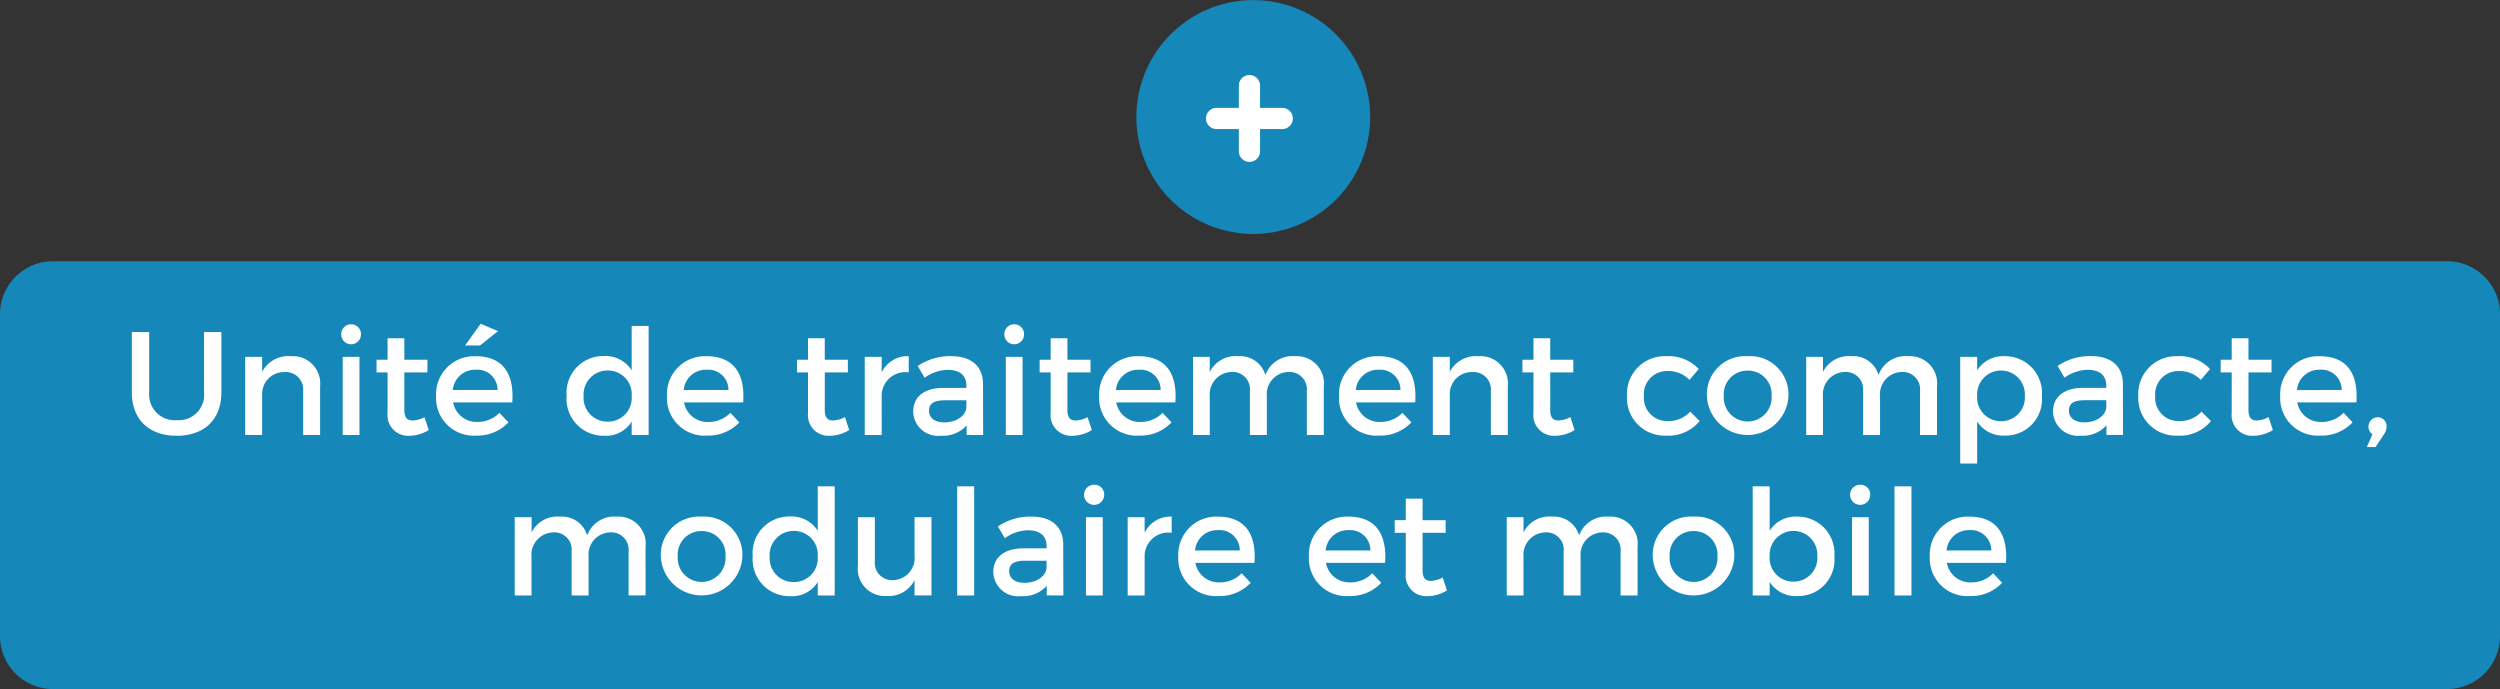
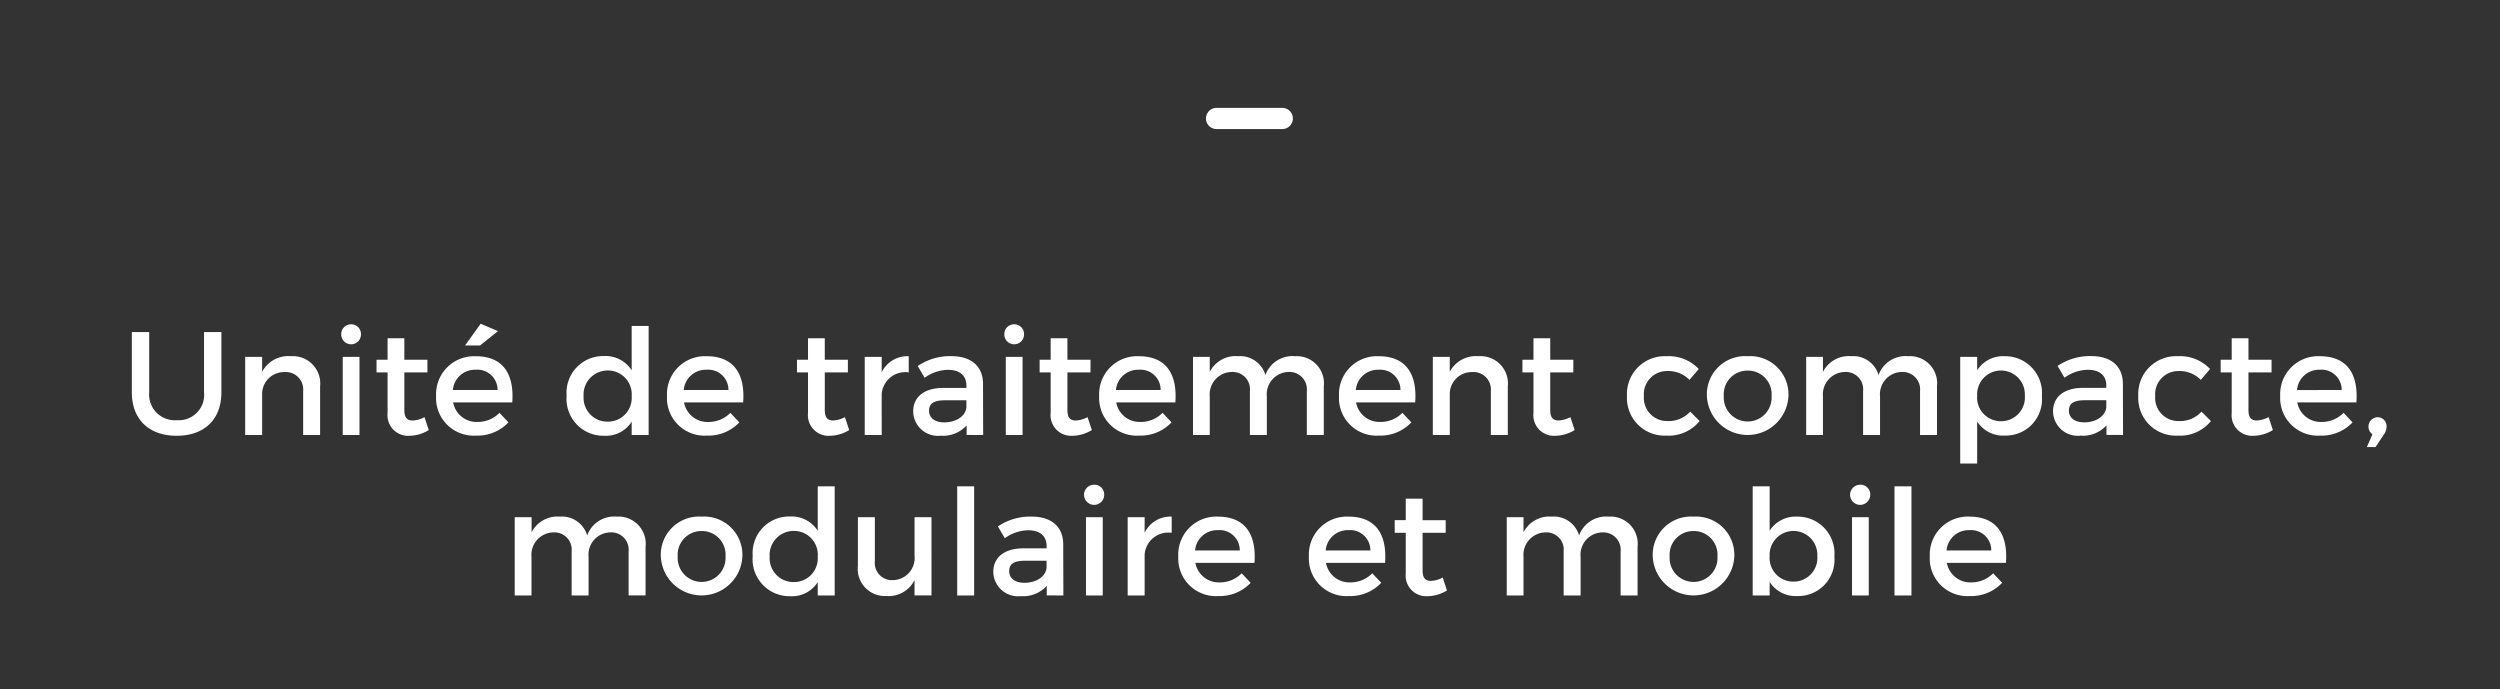
<svg xmlns="http://www.w3.org/2000/svg" width="235.962" height="65.035" viewBox="0 0 235.962 65.035">
  <rect x="0" y="0" width="235.962" height="65.035" fill="#333333" stroke="none" />
-   <path d="M5,65.035a5,5,0,0,1-5-5V29.657a5,5,0,0,1,5-5H230.962a5,5,0,0,1,5,5V60.035a5,5,0,0,1-5,5ZM107.256,11.04a11.034,11.034,0,1,1,11.034,11.04A11.037,11.037,0,0,1,107.256,11.04Z" transform="translate(0 0)" fill="#1587b9" />
  <g transform="translate(114.826 8.08)">
-     <path d="M12,12.2a1,1,0,0,1-1-1V5a1,1,0,0,1,2,0v6.2A1,1,0,0,1,12,12.2Z" transform="translate(-8.898 -5)" fill="#fff" />
    <path d="M11.2,13H5a1,1,0,0,1,0-2h6.2a1,1,0,0,1,0,2Z" transform="translate(-5 -8.898)" fill="#fff" />
  </g>
  <path d="M3.5,9.155V3.464H1.861V9.155c0,2.54,1.61,4.095,4.233,4.095s4.22-1.555,4.22-4.095V3.464H8.676V9.155a2.393,2.393,0,0,1-2.568,2.623A2.424,2.424,0,0,1,3.5,9.155Zm13.38-3.415a2.789,2.789,0,0,0-2.721,1.471V5.8h-1.6V13.18h1.6V9.252a2.068,2.068,0,0,1,2.1-2.013A1.645,1.645,0,0,1,18.031,9.03v4.15h1.6V8.586A2.58,2.58,0,0,0,16.879,5.741Zm5.677-3.012a.92.92,0,0,0-.93.958.93.93,0,1,0,1.86,0A.92.92,0,0,0,22.556,2.729ZM21.765,5.8V13.18h1.582V5.8Zm7.717,5.691a2.577,2.577,0,0,1-1.11.319c-.5,0-.791-.236-.791-1V7.267H29.76V6.074H27.581V4.047H26V6.074H24.957V7.267H26V11.1a1.945,1.945,0,0,0,2.068,2.151,3.546,3.546,0,0,0,1.818-.541Zm6.94-8.12-1.638-.694L33.313,4.727h1.416Zm-2.11,2.374A3.585,3.585,0,0,0,30.579,9.5a3.552,3.552,0,0,0,3.775,3.734,4.018,4.018,0,0,0,3.054-1.249l-.847-.9a2.871,2.871,0,0,1-2.082.861,2.248,2.248,0,0,1-2.29-1.846h5.58C37.963,7.434,36.908,5.741,34.313,5.741ZM32.161,8.933a2.092,2.092,0,0,1,2.165-1.915,1.9,1.9,0,0,1,2.054,1.915ZM49.039,2.881V7.073a2.919,2.919,0,0,0-2.623-1.346A3.451,3.451,0,0,0,42.9,9.46a3.481,3.481,0,0,0,3.539,3.789,2.862,2.862,0,0,0,2.6-1.332V13.18h1.6V2.881Zm-2.262,9.036a2.251,2.251,0,0,1-2.276-2.4,2.274,2.274,0,0,1,2.276-2.429,2.248,2.248,0,0,1,2.262,2.429A2.24,2.24,0,0,1,46.777,11.917ZM56.1,5.741A3.585,3.585,0,0,0,52.371,9.5a3.552,3.552,0,0,0,3.775,3.734A4.018,4.018,0,0,0,59.2,11.987l-.847-.9a2.871,2.871,0,0,1-2.082.861,2.248,2.248,0,0,1-2.29-1.846h5.58C59.755,7.434,58.7,5.741,56.1,5.741ZM53.953,8.933a2.092,2.092,0,0,1,2.165-1.915,1.9,1.9,0,0,1,2.054,1.915Zm15.213,2.554a2.577,2.577,0,0,1-1.11.319c-.5,0-.791-.236-.791-1V7.267h2.179V6.074H67.264V4.047H65.682V6.074H64.641V7.267h1.041V11.1A1.945,1.945,0,0,0,67.75,13.25a3.546,3.546,0,0,0,1.818-.541Zm3.47-4.22V5.8h-1.6V13.18h1.6V9.322A2.236,2.236,0,0,1,75.19,7.267V5.741A2.685,2.685,0,0,0,72.636,7.267Zm9.577,5.913L82.2,8.336c-.014-1.624-1.083-2.6-2.984-2.6a5.408,5.408,0,0,0-3.179.93l.652,1.11a3.892,3.892,0,0,1,2.179-.75c1.166,0,1.763.555,1.763,1.485v.222H78.4c-1.777.014-2.79.874-2.79,2.221a2.338,2.338,0,0,0,2.6,2.29,2.994,2.994,0,0,0,2.443-.972v.9Zm-3.678-1.194c-.888,0-1.43-.43-1.43-1.1,0-.708.486-.985,1.527-.985h2v.68C80.547,11.39,79.673,11.987,78.535,11.987Zm6.607-9.258a.92.92,0,0,0-.93.958.93.93,0,1,0,1.86,0A.92.92,0,0,0,85.142,2.729ZM84.35,5.8V13.18h1.582V5.8Zm7.717,5.691a2.577,2.577,0,0,1-1.11.319c-.5,0-.791-.236-.791-1V7.267h2.179V6.074H90.166V4.047H88.584V6.074H87.543V7.267h1.041V11.1a1.945,1.945,0,0,0,2.068,2.151,3.546,3.546,0,0,0,1.818-.541ZM96.9,5.741A3.585,3.585,0,0,0,93.164,9.5a3.552,3.552,0,0,0,3.775,3.734,4.018,4.018,0,0,0,3.054-1.249l-.847-.9a2.871,2.871,0,0,1-2.082.861,2.248,2.248,0,0,1-2.29-1.846h5.58C100.549,7.434,99.494,5.741,96.9,5.741ZM94.747,8.933a2.092,2.092,0,0,1,2.165-1.915,1.9,1.9,0,0,1,2.054,1.915Zm16.906-3.192a2.713,2.713,0,0,0-2.8,1.777,2.474,2.474,0,0,0-2.568-1.777A2.728,2.728,0,0,0,103.6,7.226V5.8H102.02V13.18H103.6V9.53a2.114,2.114,0,0,1,2.054-2.3,1.631,1.631,0,0,1,1.735,1.8v4.15h1.6V9.53a2.1,2.1,0,0,1,2.026-2.3,1.642,1.642,0,0,1,1.749,1.8v4.15h1.6V8.586A2.562,2.562,0,0,0,111.653,5.741Zm7.884,0A3.585,3.585,0,0,0,115.8,9.5a3.552,3.552,0,0,0,3.775,3.734,4.018,4.018,0,0,0,3.054-1.249l-.847-.9a2.871,2.871,0,0,1-2.082.861,2.248,2.248,0,0,1-2.29-1.846h5.58C123.187,7.434,122.132,5.741,119.537,5.741Zm-2.151,3.192a2.092,2.092,0,0,1,2.165-1.915A1.9,1.9,0,0,1,121.6,8.933Zm11.59-3.192a2.788,2.788,0,0,0-2.721,1.471V5.8h-1.6V13.18h1.6V9.252a2.068,2.068,0,0,1,2.1-2.013,1.645,1.645,0,0,1,1.777,1.791v4.15h1.6V8.586A2.58,2.58,0,0,0,128.975,5.741Zm8.661,5.746a2.577,2.577,0,0,1-1.11.319c-.5,0-.791-.236-.791-1V7.267h2.179V6.074h-2.179V4.047h-1.582V6.074h-1.041V7.267h1.041V11.1a1.945,1.945,0,0,0,2.068,2.151,3.546,3.546,0,0,0,1.818-.541Zm11.243-3.512.874-1.027A3.9,3.9,0,0,0,146.7,5.741,3.567,3.567,0,0,0,142.98,9.5a3.552,3.552,0,0,0,3.72,3.734,3.756,3.756,0,0,0,3.137-1.374l-.888-.888a2.753,2.753,0,0,1-2.179.888,2.183,2.183,0,0,1-2.193-2.36,2.183,2.183,0,0,1,2.193-2.36A2.789,2.789,0,0,1,148.879,7.975Zm5.5-2.235a3.611,3.611,0,0,0-3.859,3.734,3.853,3.853,0,0,0,7.7,0A3.607,3.607,0,0,0,154.376,5.741Zm0,1.36a2.23,2.23,0,0,1,2.249,2.4,2.26,2.26,0,1,1-4.511,0A2.233,2.233,0,0,1,154.376,7.1Zm15.143-1.36a2.713,2.713,0,0,0-2.8,1.777,2.474,2.474,0,0,0-2.568-1.777,2.728,2.728,0,0,0-2.679,1.485V5.8h-1.582V13.18h1.582V9.53a2.114,2.114,0,0,1,2.054-2.3,1.631,1.631,0,0,1,1.735,1.8v4.15h1.6V9.53a2.1,2.1,0,0,1,2.027-2.3,1.642,1.642,0,0,1,1.749,1.8v4.15h1.6V8.586A2.563,2.563,0,0,0,169.519,5.741Zm9.091,0a2.885,2.885,0,0,0-2.582,1.332V5.8h-1.6V15.873h1.6V11.9a2.9,2.9,0,0,0,2.609,1.332,3.421,3.421,0,0,0,3.5-3.72A3.474,3.474,0,0,0,178.61,5.741Zm-.333,6.135a2.234,2.234,0,0,1-2.249-2.415,2.253,2.253,0,1,1,4.5,0A2.241,2.241,0,0,1,178.277,11.876Zm11.52,1.3-.014-4.844c-.014-1.624-1.083-2.6-2.984-2.6a5.408,5.408,0,0,0-3.179.93l.652,1.11a3.892,3.892,0,0,1,2.179-.75c1.166,0,1.763.555,1.763,1.485v.222h-2.235c-1.777.014-2.79.874-2.79,2.221a2.338,2.338,0,0,0,2.6,2.29,2.994,2.994,0,0,0,2.443-.972v.9Zm-3.678-1.194c-.888,0-1.43-.43-1.43-1.1,0-.708.486-.985,1.527-.985h2v.68C188.132,11.39,187.258,11.987,186.119,11.987ZM197.14,7.975l.874-1.027a3.9,3.9,0,0,0-3.054-1.208,3.567,3.567,0,0,0-3.72,3.762,3.552,3.552,0,0,0,3.72,3.734,3.756,3.756,0,0,0,3.137-1.374l-.888-.888a2.753,2.753,0,0,1-2.179.888,2.183,2.183,0,0,1-2.193-2.36,2.183,2.183,0,0,1,2.193-2.36A2.789,2.789,0,0,1,197.14,7.975Zm6.4,3.512a2.577,2.577,0,0,1-1.11.319c-.5,0-.791-.236-.791-1V7.267h2.179V6.074h-2.179V4.047h-1.582V6.074h-1.041V7.267h1.041V11.1a1.945,1.945,0,0,0,2.068,2.151,3.546,3.546,0,0,0,1.818-.541Zm4.83-5.746A3.585,3.585,0,0,0,204.635,9.5a3.552,3.552,0,0,0,3.775,3.734,4.018,4.018,0,0,0,3.054-1.249l-.847-.9a2.871,2.871,0,0,1-2.082.861,2.248,2.248,0,0,1-2.29-1.846h5.58C212.02,7.434,210.965,5.741,208.369,5.741Zm-2.151,3.192a2.092,2.092,0,0,1,2.165-1.915,1.9,1.9,0,0,1,2.054,1.915Zm7.606,2.568a.887.887,0,0,0-.486,1.61l-.527,1.208h.819l.791-1.194a1.269,1.269,0,0,0,.25-.736A.843.843,0,0,0,213.824,11.5ZM47.638,20.882a2.713,2.713,0,0,0-2.8,1.777,2.474,2.474,0,0,0-2.568-1.777,2.728,2.728,0,0,0-2.679,1.485v-1.43H38v7.384h1.582v-3.65a2.114,2.114,0,0,1,2.054-2.3,1.631,1.631,0,0,1,1.735,1.8v4.15h1.6v-3.65A2.1,2.1,0,0,1,47,22.368a1.642,1.642,0,0,1,1.749,1.8v4.15h1.6V23.728A2.562,2.562,0,0,0,47.638,20.882Zm8.009,0a3.611,3.611,0,0,0-3.859,3.734,3.853,3.853,0,0,0,7.7,0A3.608,3.608,0,0,0,55.646,20.882Zm0,1.36a2.23,2.23,0,0,1,2.249,2.4,2.26,2.26,0,1,1-4.511,0A2.233,2.233,0,0,1,55.646,22.243ZM66.6,18.023v4.192a2.919,2.919,0,0,0-2.623-1.346A3.451,3.451,0,0,0,60.463,24.6,3.481,3.481,0,0,0,64,28.392a2.862,2.862,0,0,0,2.6-1.332v1.263h1.6v-10.3Zm-2.262,9.036a2.251,2.251,0,0,1-2.276-2.4,2.274,2.274,0,0,1,2.276-2.429A2.248,2.248,0,0,1,66.6,24.658,2.24,2.24,0,0,1,64.335,27.059Zm11.4-6.121v3.637a2.086,2.086,0,0,1-2.026,2.3,1.624,1.624,0,0,1-1.721-1.791v-4.15h-1.6v4.594a2.562,2.562,0,0,0,2.707,2.845,2.721,2.721,0,0,0,2.637-1.5v1.444h1.6V20.938Zm4.025-2.915v10.3h1.6v-10.3Zm10.021,10.3-.014-4.844c-.014-1.624-1.083-2.6-2.984-2.6a5.408,5.408,0,0,0-3.179.93l.652,1.11a3.892,3.892,0,0,1,2.179-.75c1.166,0,1.763.555,1.763,1.485v.222H85.961c-1.777.014-2.79.874-2.79,2.221a2.338,2.338,0,0,0,2.6,2.29,2.994,2.994,0,0,0,2.443-.972v.9ZM86.1,27.128c-.888,0-1.43-.43-1.43-1.1,0-.708.486-.985,1.527-.985h2v.68C88.112,26.532,87.238,27.128,86.1,27.128Zm6.607-9.258a.951.951,0,1,0,.93.958A.92.92,0,0,0,92.706,17.87Zm-.791,3.068v7.384H93.5V20.938Zm5.538,1.471V20.938h-1.6v7.384h1.6V24.464a2.236,2.236,0,0,1,2.554-2.054V20.882A2.685,2.685,0,0,0,97.453,22.409Zm6.912-1.527a3.585,3.585,0,0,0-3.734,3.762,3.552,3.552,0,0,0,3.775,3.734,4.018,4.018,0,0,0,3.054-1.249l-.847-.9a2.871,2.871,0,0,1-2.082.861,2.248,2.248,0,0,1-2.29-1.846h5.58C108.016,22.576,106.961,20.882,104.366,20.882Zm-2.151,3.192a2.092,2.092,0,0,1,2.165-1.915,1.9,1.9,0,0,1,2.054,1.915Zm14.477-3.192a3.585,3.585,0,0,0-3.734,3.762,3.552,3.552,0,0,0,3.775,3.734,4.018,4.018,0,0,0,3.054-1.249l-.847-.9a2.871,2.871,0,0,1-2.082.861,2.248,2.248,0,0,1-2.29-1.846h5.58C120.342,22.576,119.287,20.882,116.691,20.882Zm-2.151,3.192a2.092,2.092,0,0,1,2.165-1.915,1.9,1.9,0,0,1,2.054,1.915Zm11.049,2.554a2.577,2.577,0,0,1-1.11.319c-.5,0-.791-.236-.791-1V22.409h2.179V21.216h-2.179V19.189H122.1v2.026h-1.041v1.194H122.1V26.24a1.945,1.945,0,0,0,2.068,2.151,3.546,3.546,0,0,0,1.818-.541Zm15.671-5.746a2.713,2.713,0,0,0-2.8,1.777,2.474,2.474,0,0,0-2.568-1.777,2.728,2.728,0,0,0-2.679,1.485v-1.43h-1.582v7.384h1.582v-3.65a2.114,2.114,0,0,1,2.054-2.3,1.631,1.631,0,0,1,1.735,1.8v4.15h1.6v-3.65a2.1,2.1,0,0,1,2.027-2.3,1.642,1.642,0,0,1,1.749,1.8v4.15h1.6V23.728A2.562,2.562,0,0,0,141.259,20.882Zm8.009,0a3.611,3.611,0,0,0-3.859,3.734,3.853,3.853,0,0,0,7.7,0A3.608,3.608,0,0,0,149.268,20.882Zm0,1.36a2.23,2.23,0,0,1,2.249,2.4,2.26,2.26,0,1,1-4.511,0A2.233,2.233,0,0,1,149.268,22.243Zm9.758-1.36a2.885,2.885,0,0,0-2.582,1.332V18.023h-1.6v10.3h1.6V27.045a2.9,2.9,0,0,0,2.609,1.332,3.421,3.421,0,0,0,3.5-3.72A3.474,3.474,0,0,0,159.025,20.882Zm-.333,6.135a2.234,2.234,0,0,1-2.249-2.415,2.253,2.253,0,1,1,4.5,0A2.241,2.241,0,0,1,158.692,27.017Zm6.315-9.147a.951.951,0,1,0,.93.958A.92.92,0,0,0,165.008,17.87Zm-.791,3.068v7.384H165.8V20.938Zm4.011-2.915v10.3h1.6v-10.3Zm7.065,2.859a3.585,3.585,0,0,0-3.734,3.762,3.552,3.552,0,0,0,3.775,3.734,4.018,4.018,0,0,0,3.054-1.249l-.847-.9a2.871,2.871,0,0,1-2.082.861,2.248,2.248,0,0,1-2.29-1.846h5.58C178.943,22.576,177.889,20.882,175.293,20.882Zm-2.151,3.192a2.092,2.092,0,0,1,2.165-1.915,1.9,1.9,0,0,1,2.054,1.915Z" transform="translate(10.582 27.88)" fill="#fff" />
</svg>